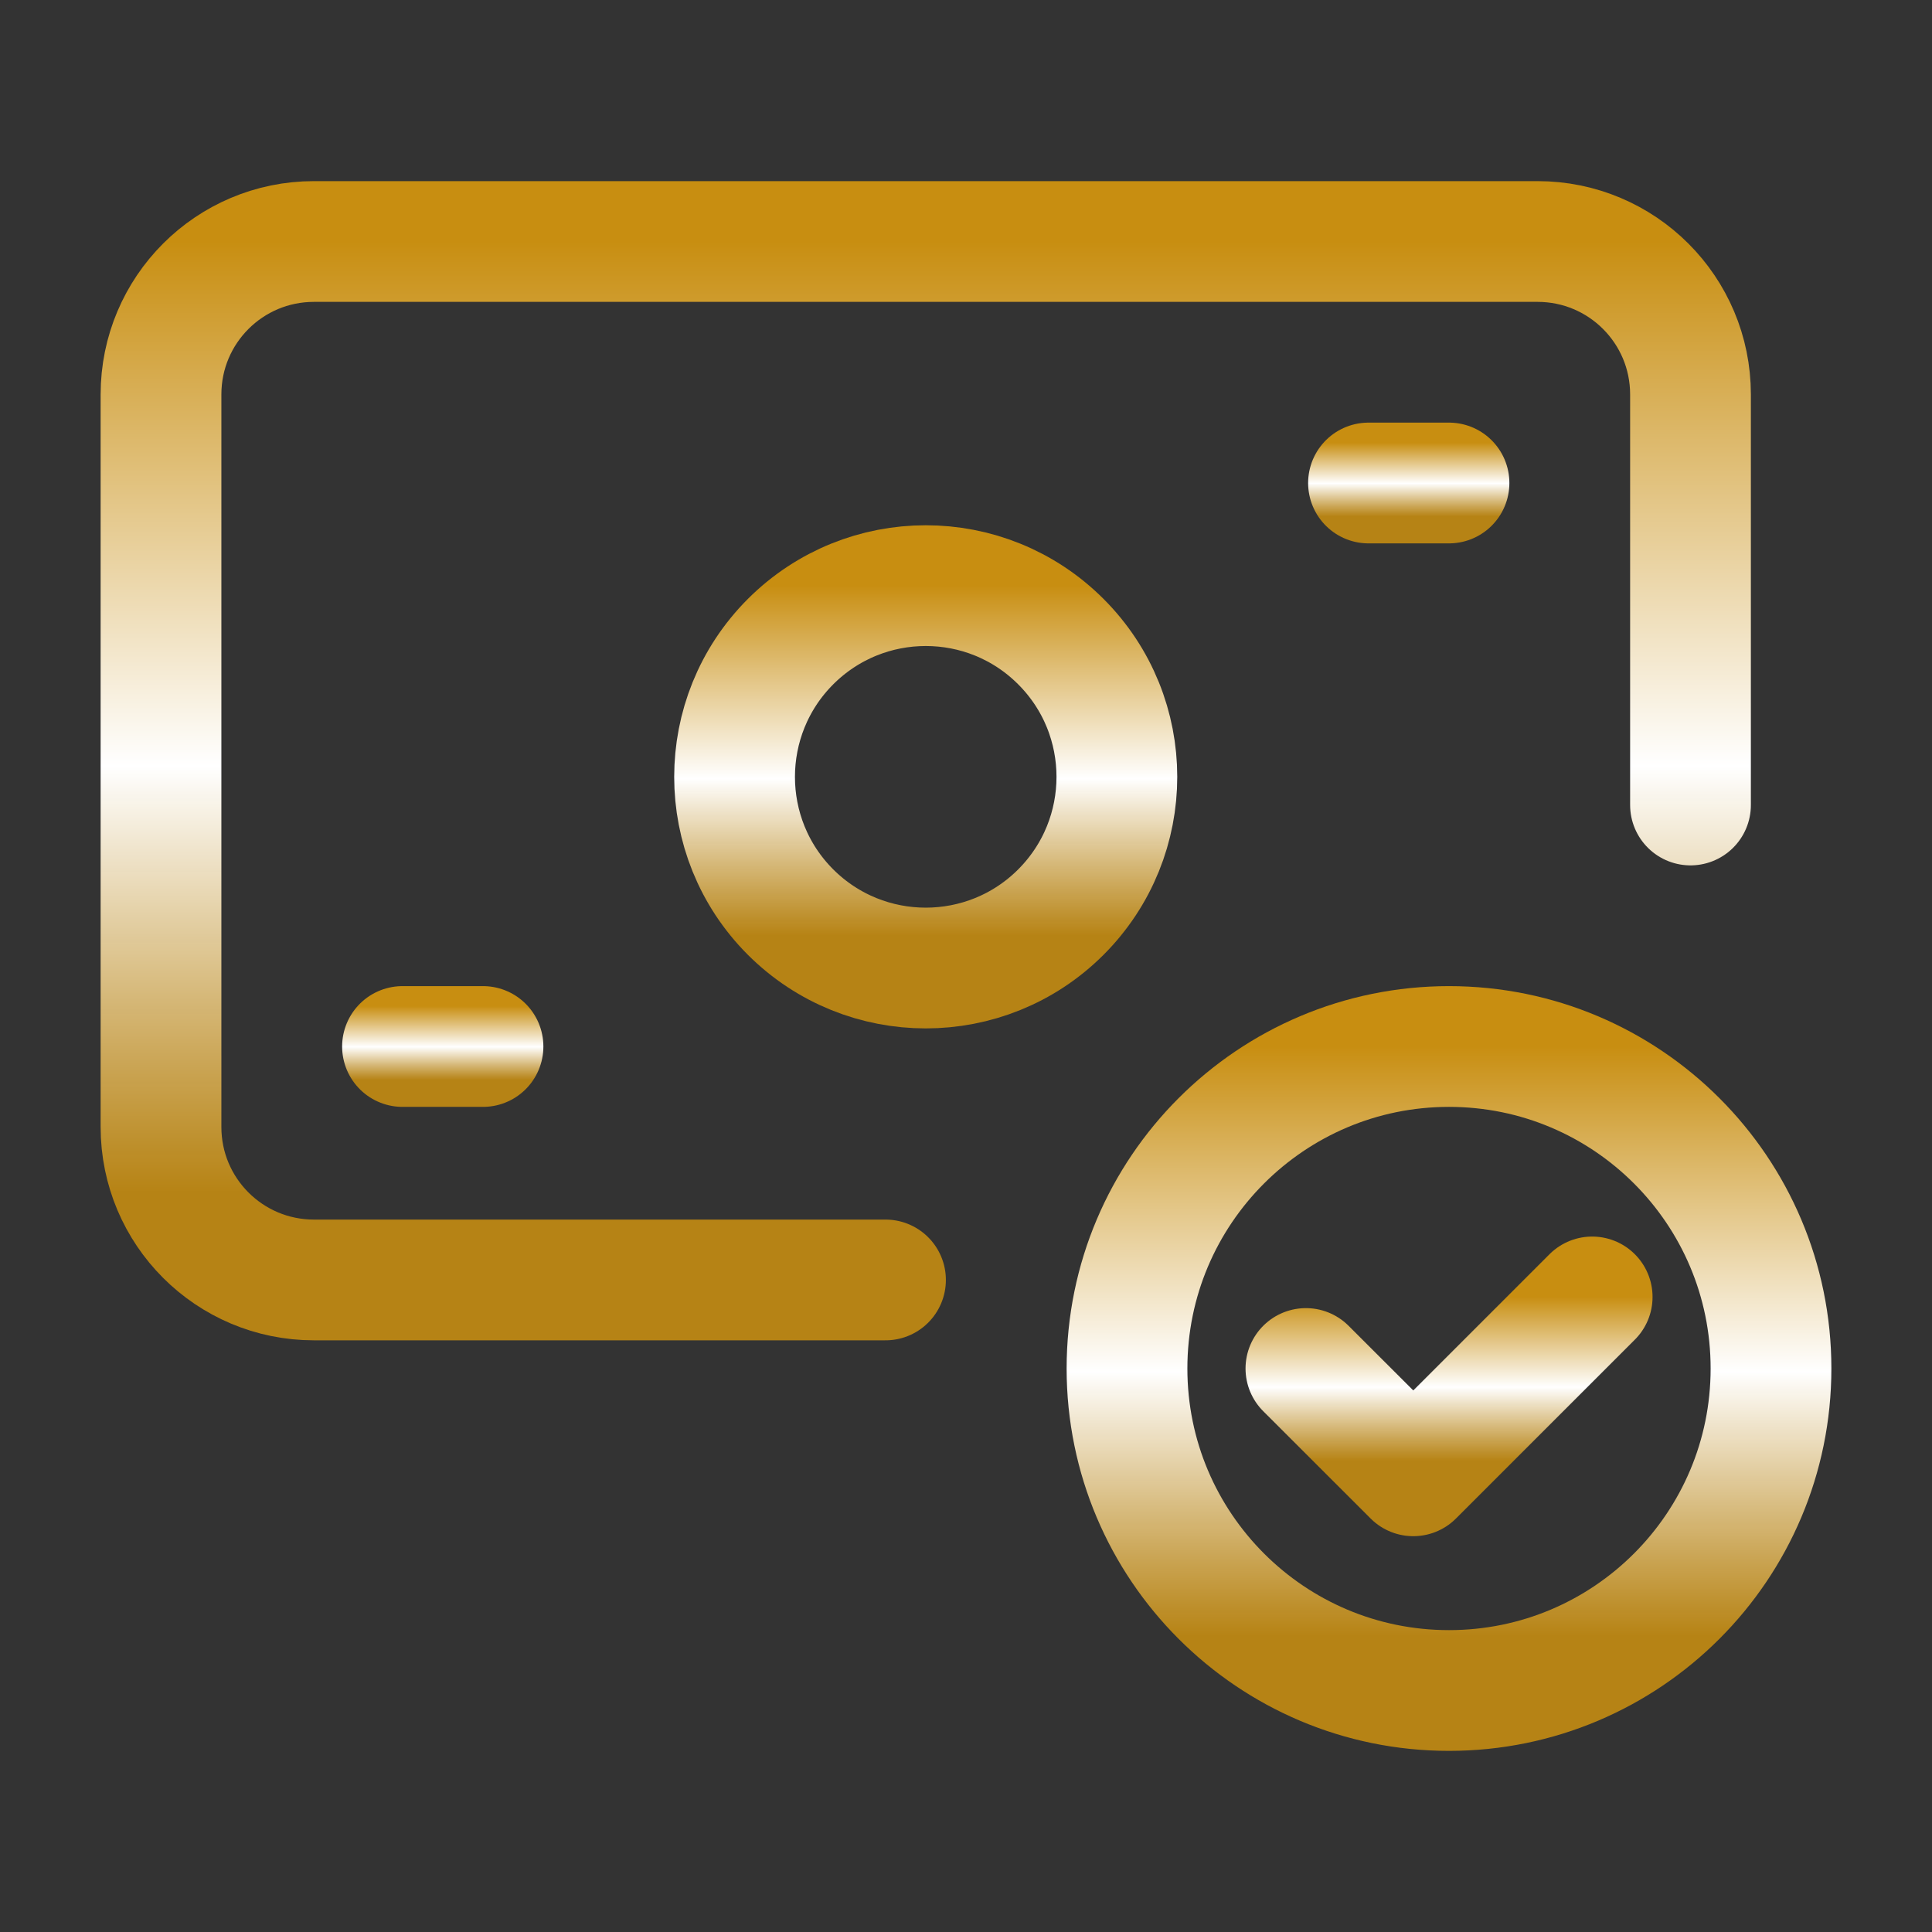
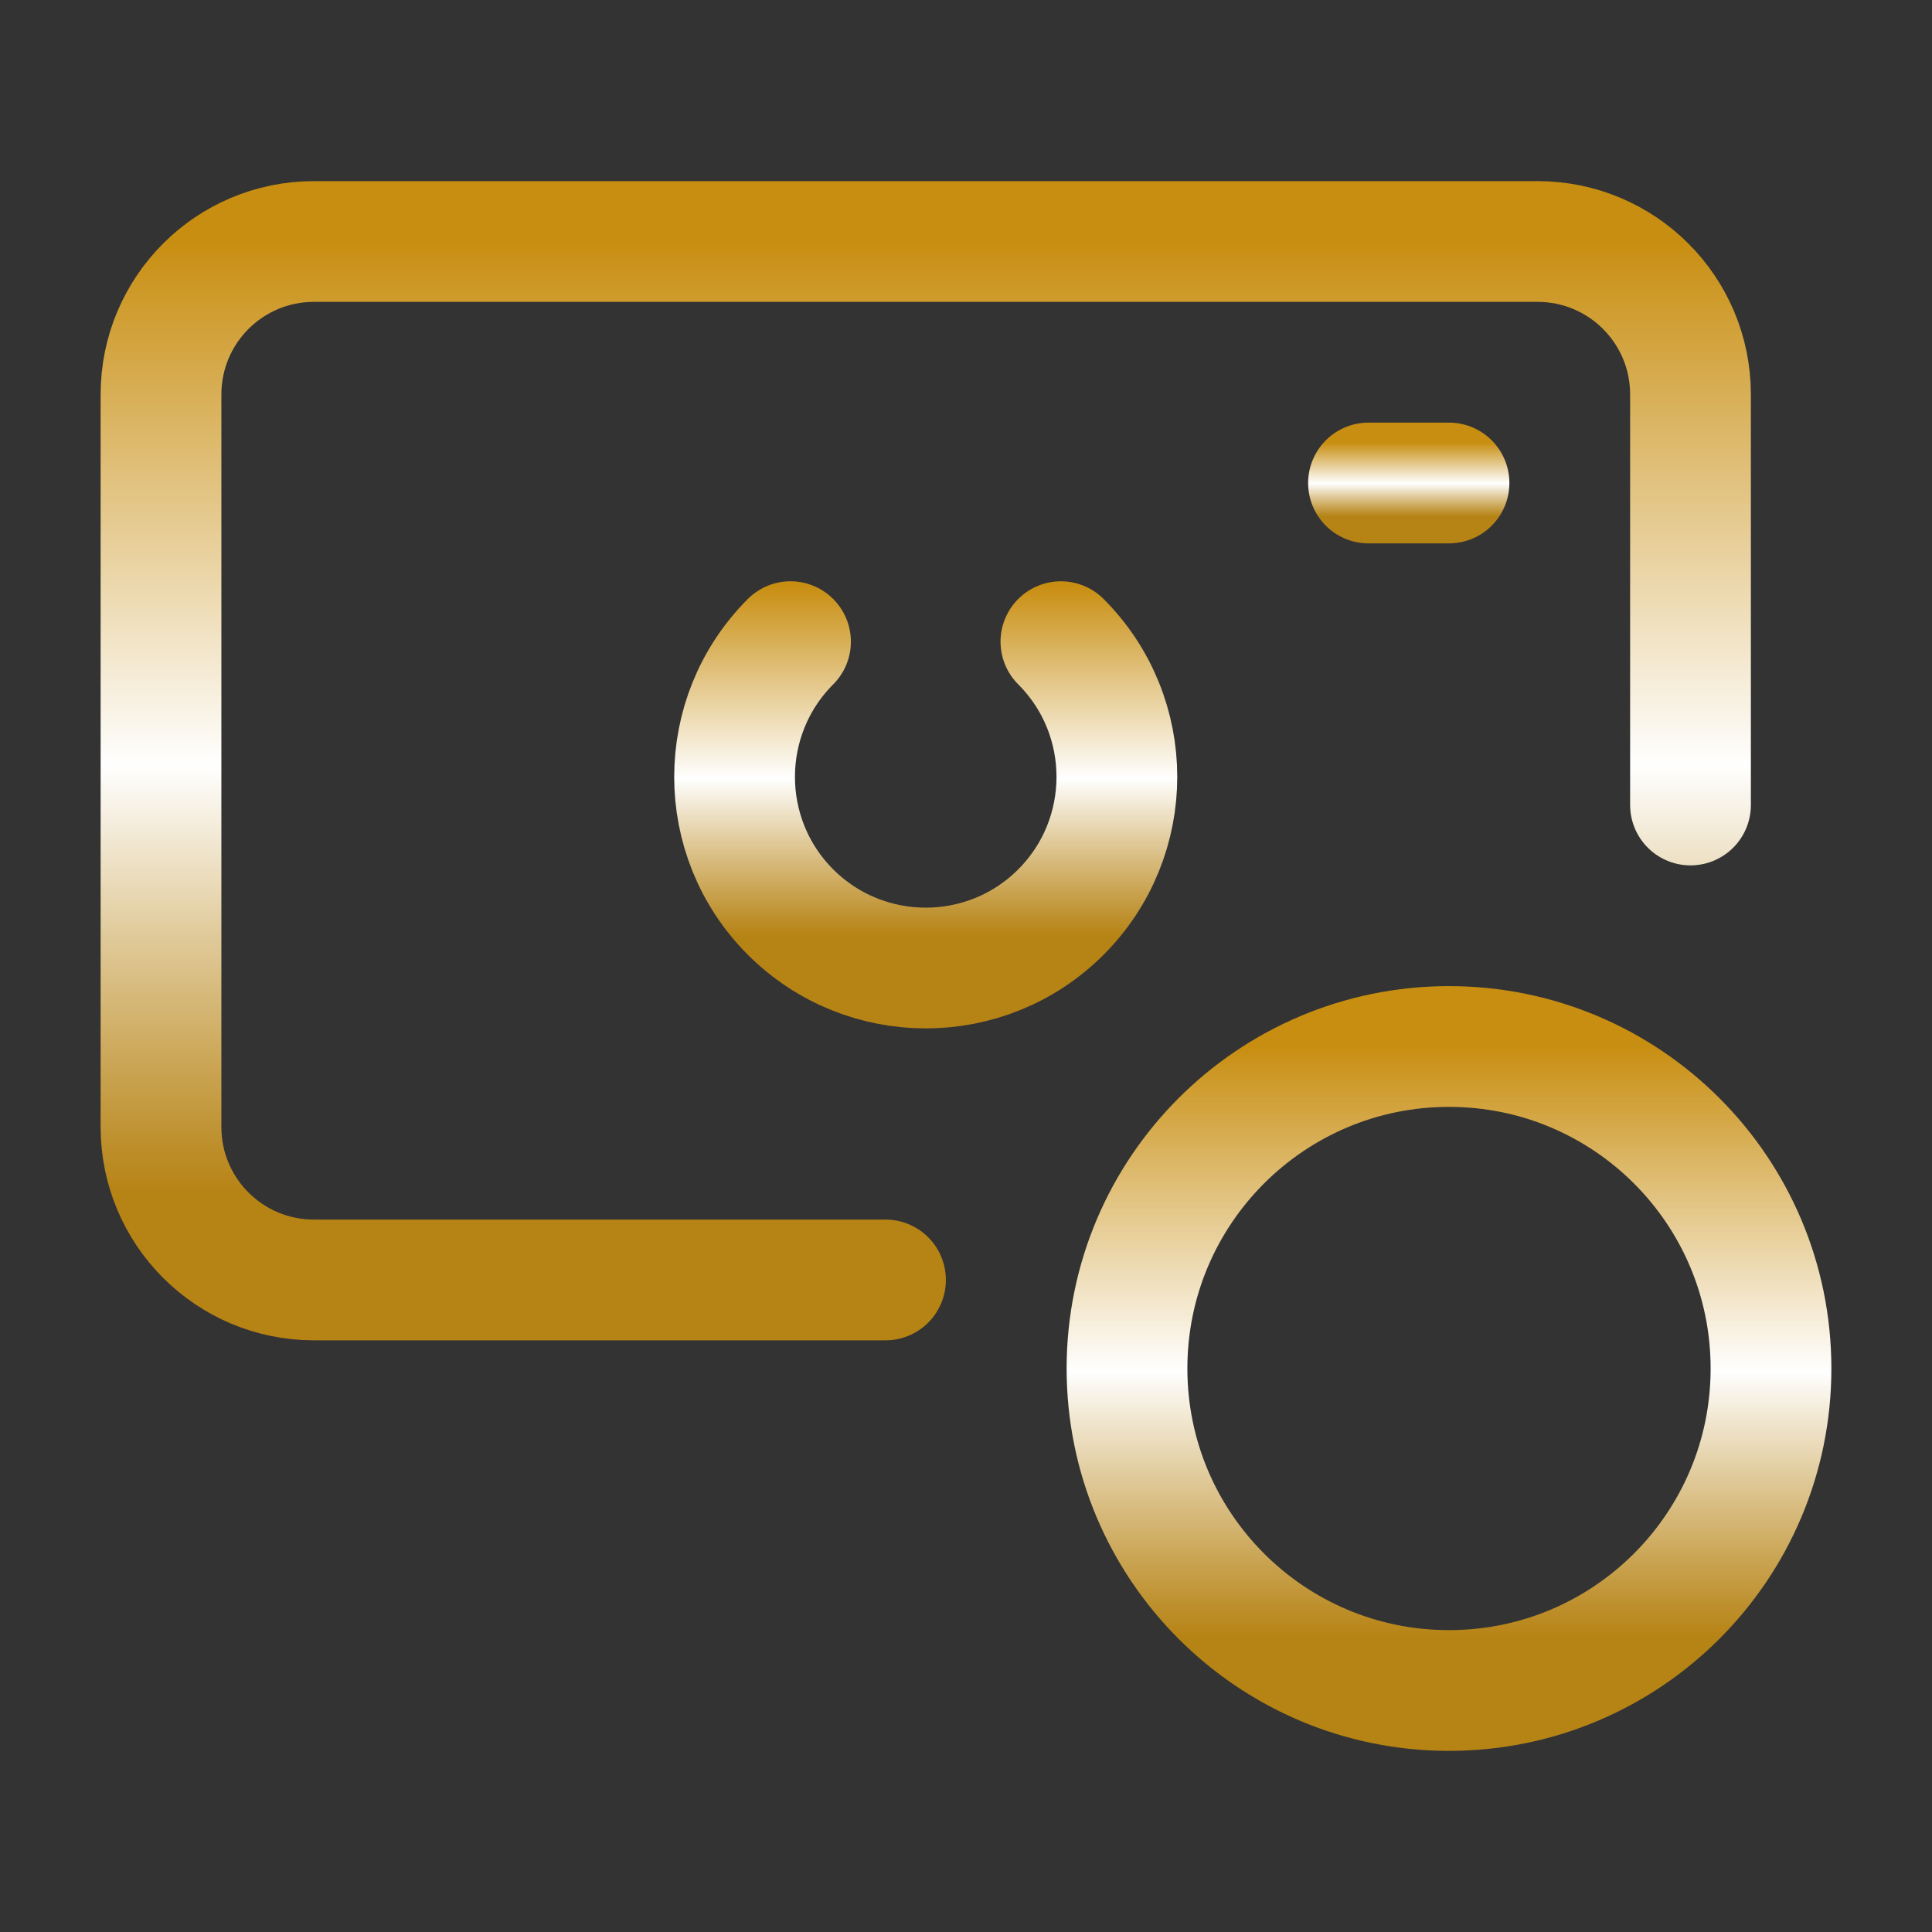
<svg xmlns="http://www.w3.org/2000/svg" width="48" height="48" viewBox="0 0 48 48" fill="none">
  <rect x="0" y="0" width="48" height="48" fill="#333333" stroke="none" />
  <path d="M22 31.8H7.8C5.7 31.8 4 30.1 4 28V9.8C4 7.7 5.7 6 7.8 6H38.2C40.3 6 42 7.7 42 9.8V20" stroke="url(#paint0_linear_1890_5219)" stroke-width="3" stroke-linecap="round" stroke-linejoin="round" />
-   <path d="M26.358 15.942C28.212 17.796 28.212 20.804 26.358 22.66C24.505 24.514 21.497 24.514 19.64 22.66C17.787 20.806 17.787 17.798 19.64 15.942C21.497 14.086 24.505 14.086 26.358 15.942" stroke="url(#paint1_linear_1890_5219)" stroke-width="3" stroke-linecap="round" stroke-linejoin="round" />
+   <path d="M26.358 15.942C28.212 17.796 28.212 20.804 26.358 22.66C24.505 24.514 21.497 24.514 19.64 22.66C17.787 20.806 17.787 17.798 19.64 15.942" stroke="url(#paint1_linear_1890_5219)" stroke-width="3" stroke-linecap="round" stroke-linejoin="round" />
  <path d="M36 42C31.582 42 28 38.418 28 34C28 29.582 31.582 26 36 26C40.42 26 44 29.582 44 34C44 38.418 40.42 42 36 42" stroke="url(#paint2_linear_1890_5219)" stroke-width="3" stroke-linecap="round" stroke-linejoin="round" />
-   <path d="M12 26H10" stroke="url(#paint3_linear_1890_5219)" stroke-width="3" stroke-linecap="round" stroke-linejoin="round" />
  <path d="M36 12H34" stroke="url(#paint4_linear_1890_5219)" stroke-width="3" stroke-linecap="round" stroke-linejoin="round" />
-   <path d="M39.557 32.222L35.113 36.666L32.445 34" stroke="url(#paint5_linear_1890_5219)" stroke-width="3" stroke-linecap="round" stroke-linejoin="round" />
  <defs>
    <linearGradient id="paint0_linear_1890_5219" x1="23" y1="6" x2="23" y2="31.8" gradientUnits="userSpaceOnUse">
      <stop stop-color="#C88E11" />
      <stop offset="0.505" stop-color="white" />
      <stop offset="0.915" stop-color="#C88E11" stop-opacity="0.882" />
    </linearGradient>
    <linearGradient id="paint1_linear_1890_5219" x1="23" y1="14.55" x2="23" y2="24.05" gradientUnits="userSpaceOnUse">
      <stop stop-color="#C88E11" />
      <stop offset="0.505" stop-color="white" />
      <stop offset="0.915" stop-color="#C88E11" stop-opacity="0.882" />
    </linearGradient>
    <linearGradient id="paint2_linear_1890_5219" x1="36" y1="26" x2="36" y2="42" gradientUnits="userSpaceOnUse">
      <stop stop-color="#C88E11" />
      <stop offset="0.505" stop-color="white" />
      <stop offset="0.915" stop-color="#C88E11" stop-opacity="0.882" />
    </linearGradient>
    <linearGradient id="paint3_linear_1890_5219" x1="11" y1="25" x2="11" y2="27" gradientUnits="userSpaceOnUse">
      <stop stop-color="#C88E11" />
      <stop offset="0.505" stop-color="white" />
      <stop offset="0.915" stop-color="#C88E11" stop-opacity="0.882" />
    </linearGradient>
    <linearGradient id="paint4_linear_1890_5219" x1="35" y1="11" x2="35" y2="13" gradientUnits="userSpaceOnUse">
      <stop stop-color="#C88E11" />
      <stop offset="0.505" stop-color="white" />
      <stop offset="0.915" stop-color="#C88E11" stop-opacity="0.882" />
    </linearGradient>
    <linearGradient id="paint5_linear_1890_5219" x1="36.001" y1="32.222" x2="36.001" y2="36.666" gradientUnits="userSpaceOnUse">
      <stop stop-color="#C88E11" />
      <stop offset="0.505" stop-color="white" />
      <stop offset="0.915" stop-color="#C88E11" stop-opacity="0.882" />
    </linearGradient>
  </defs>
</svg>